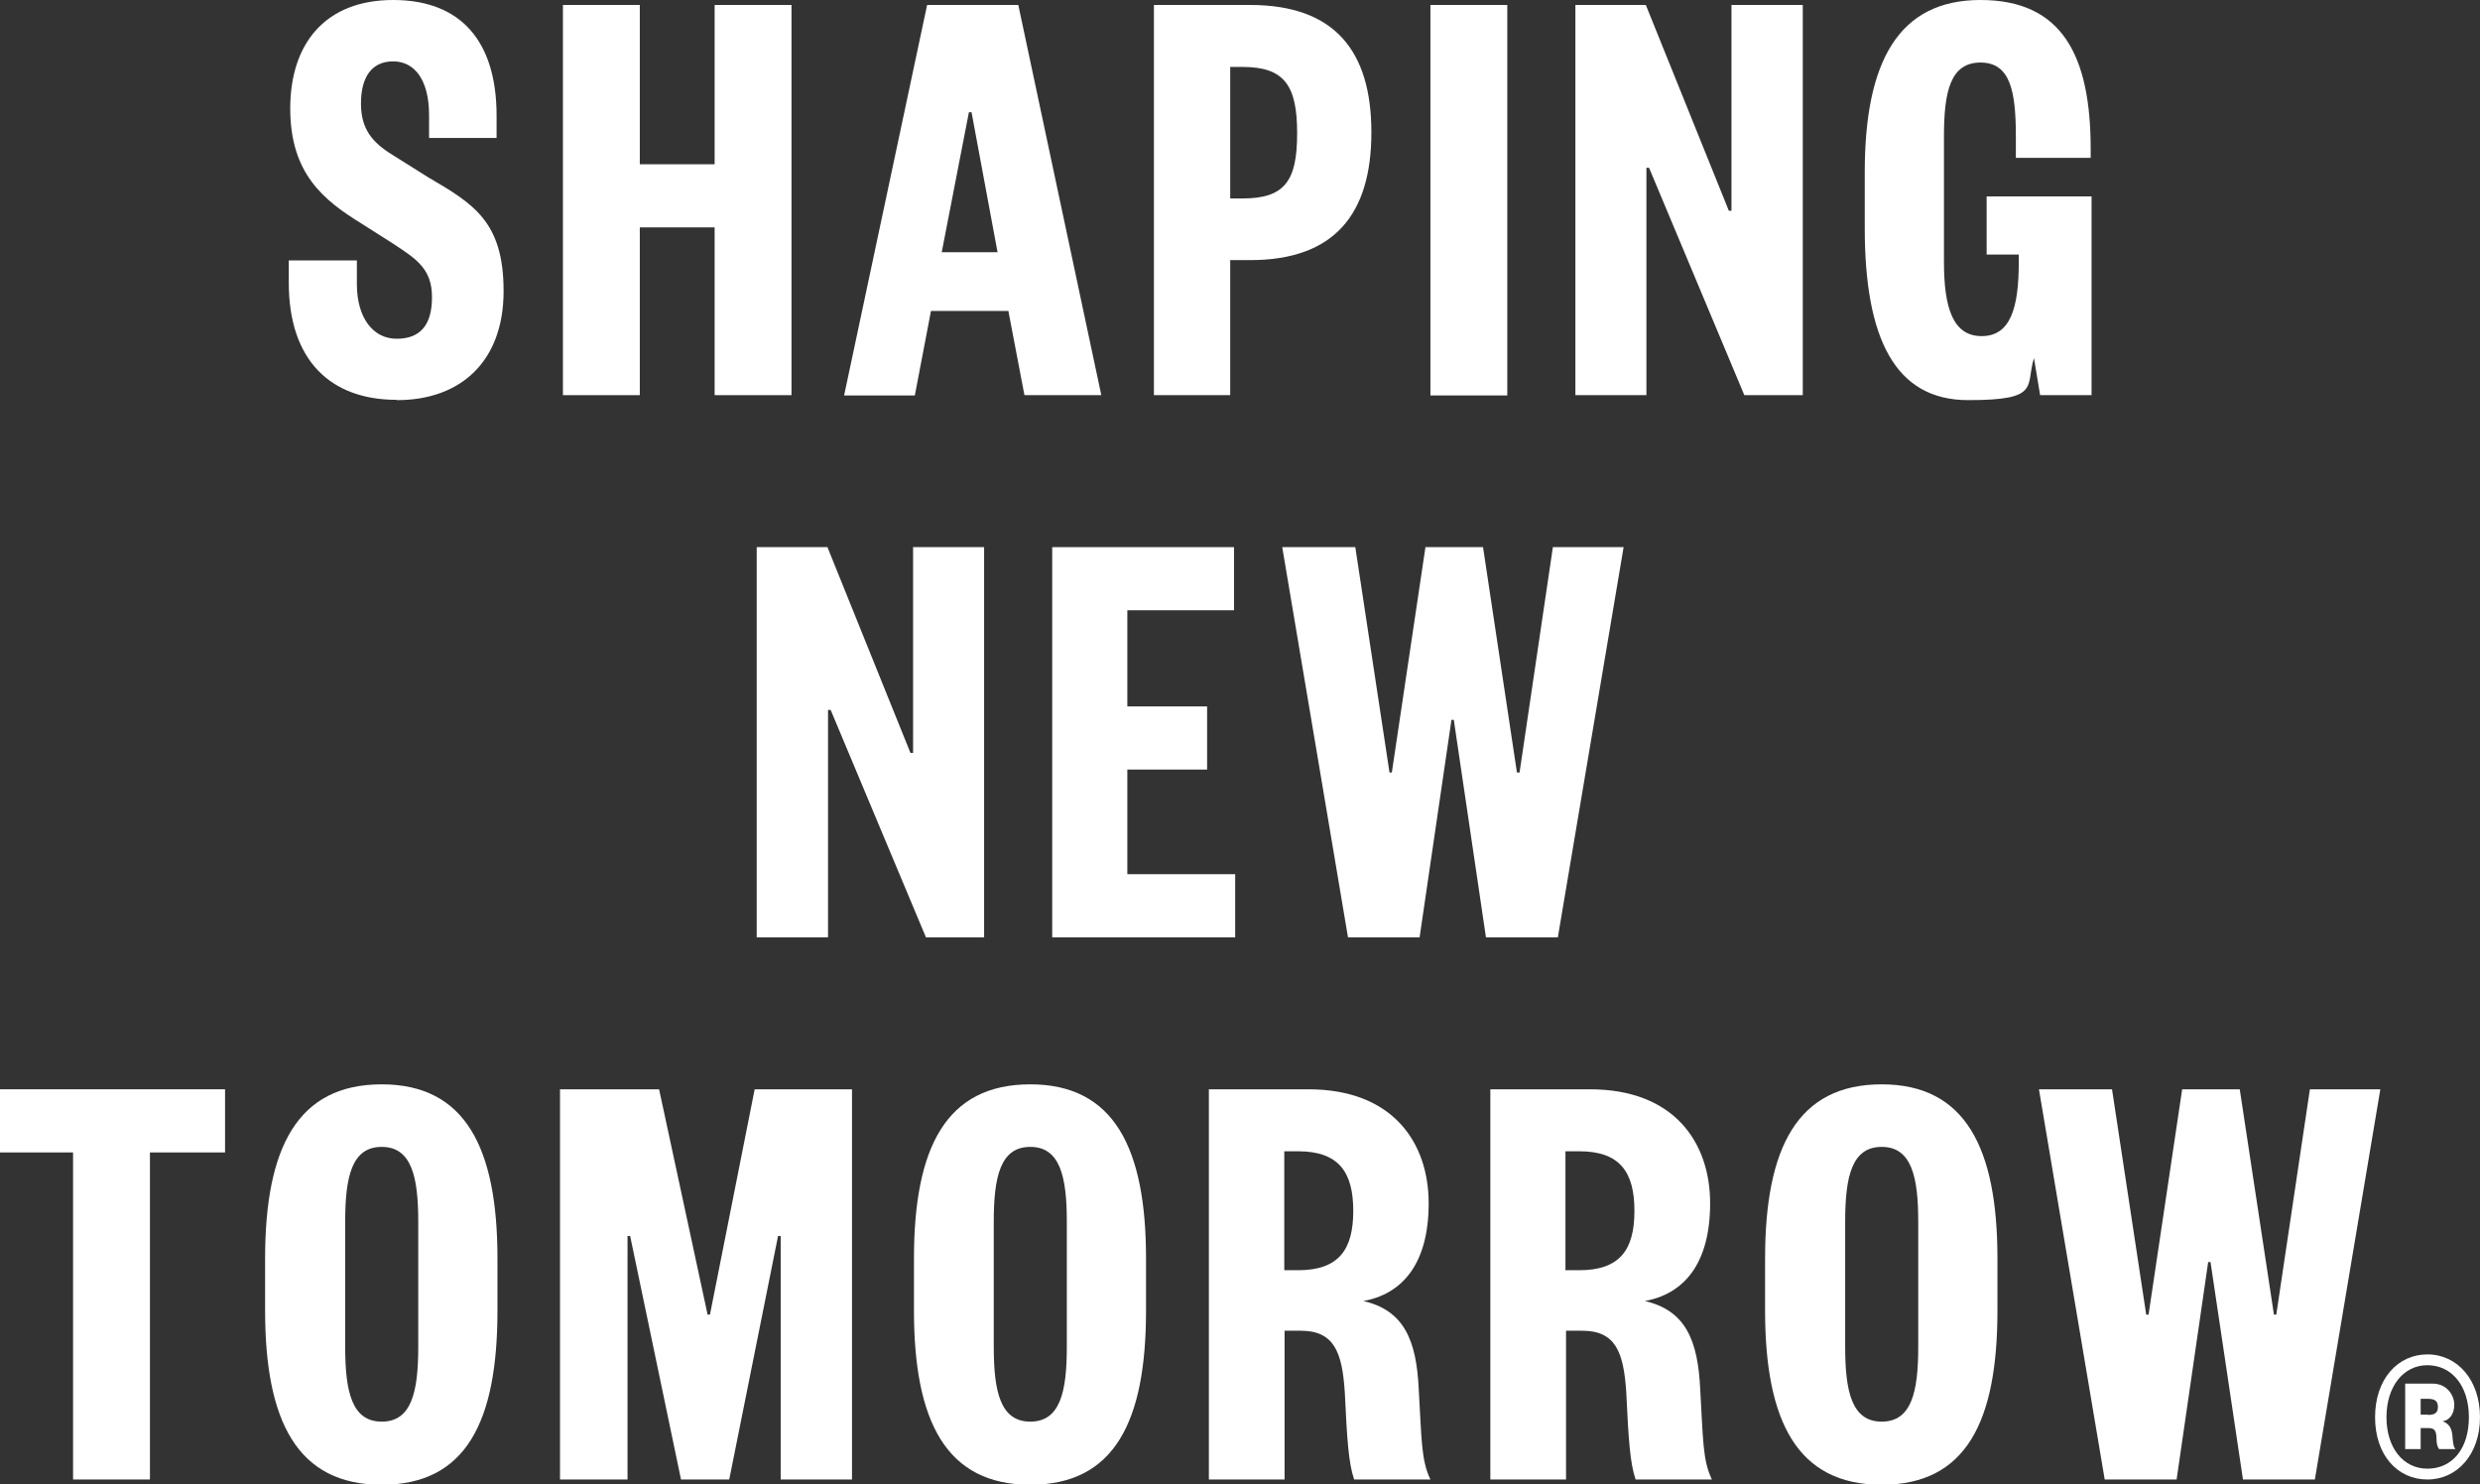
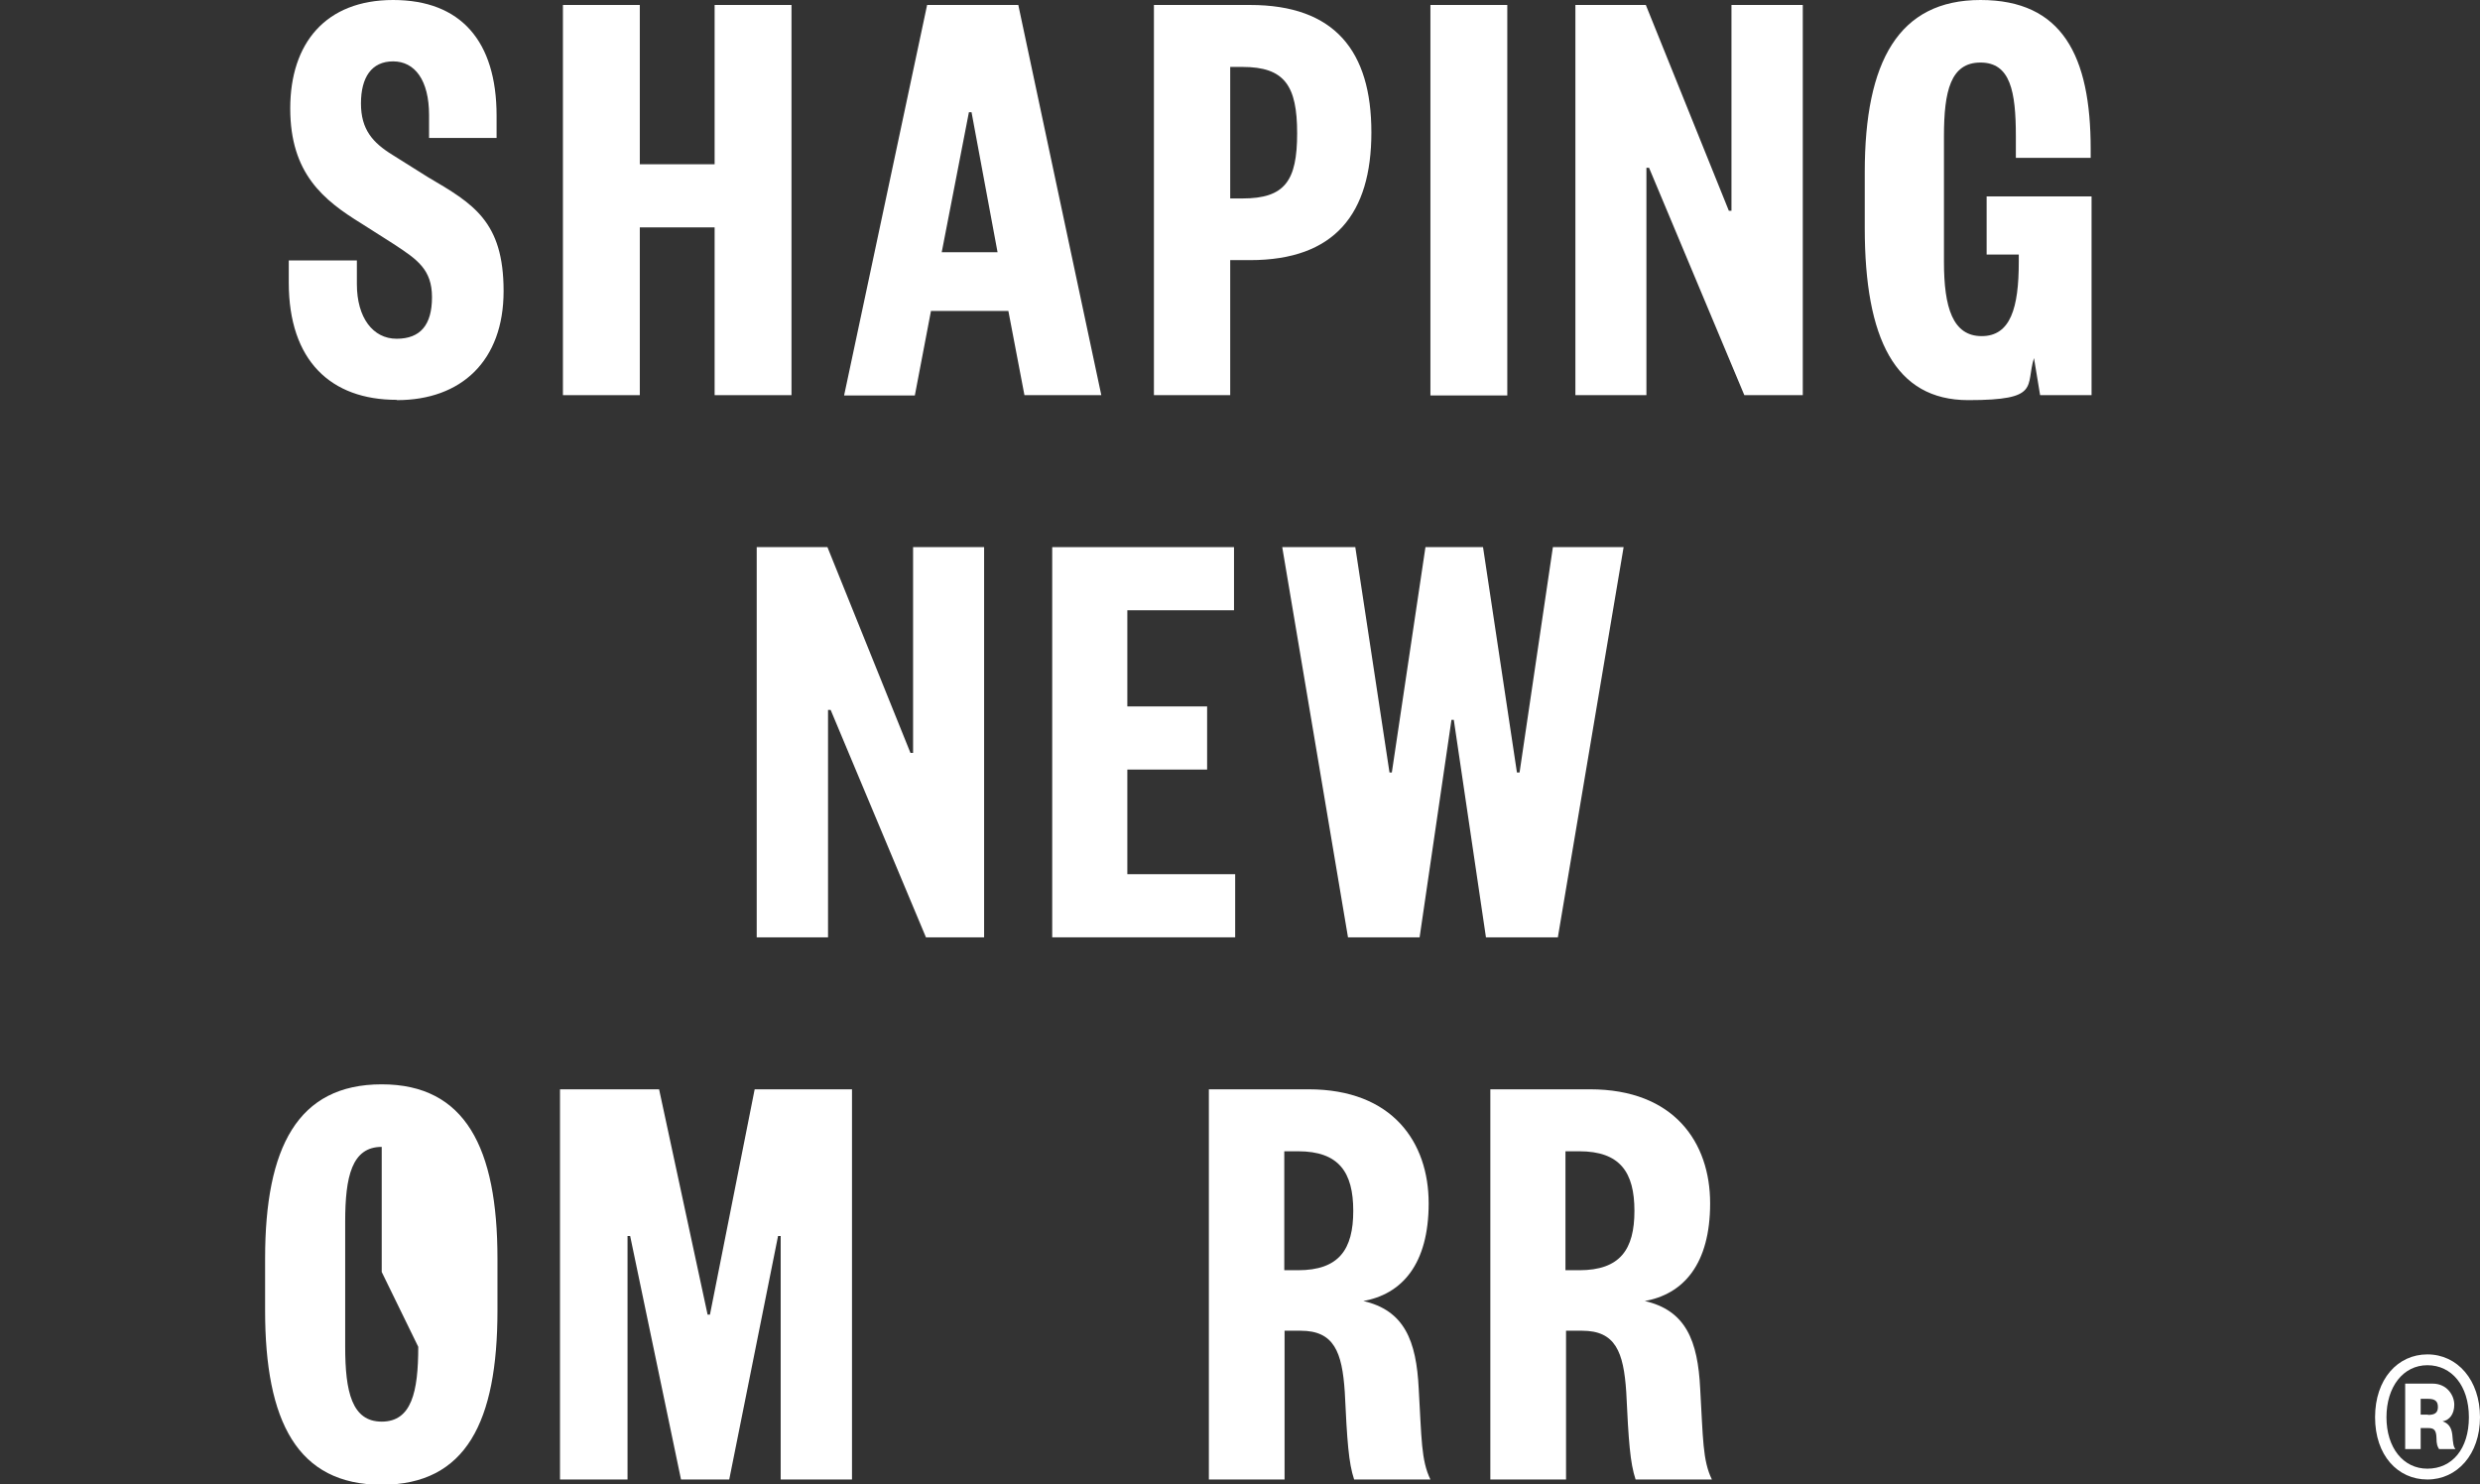
<svg xmlns="http://www.w3.org/2000/svg" id="Layer_1" version="1.1" viewBox="0 0 848.5 507.9">
  <rect x="0" y="0" width="848.5" height="507.9" fill="#333333" stroke="none" />
  <defs>
    <style>
      .st0 {
        fill: #fff;
      }
    </style>
  </defs>
  <g>
    <path class="st0" d="M135.8,136.9c22,0,36.5-13.4,36.5-37.3s-10.4-29.9-25.9-39l-12.1-7.6c-6.8-4.2-10.8-8.7-10.8-17.6s3.6-14.4,11-14.4,12.3,6.4,12.3,18.4v7.8h23.1v-7.6C169.9,14,157.6,0,134.5,0s-35.2,14.8-35.2,37.1,11.4,31.4,24.4,39.4l11,7c8.1,5.3,13.1,8.7,13.1,18.2s-4,14.2-12.1,14.2-13.6-7.2-13.6-18.7v-8.1h-23.3v7.6c0,26.7,14.4,40.1,36.9,40.1" />
    <polygon class="st0" points="218.9 77.8 244.5 77.8 244.5 135.2 270.8 135.2 270.8 1.7 244.5 1.7 244.5 56.2 218.9 56.2 218.9 1.7 192.6 1.7 192.6 135.2 218.9 135.2 218.9 77.8" />
    <path class="st0" d="M331.6,38.4h.8l8.9,47.9h-19.1l9.3-47.9h.1ZM318.5,106.4h26.5l5.5,28.8h26.3L348.4,1.7h-31.2l-28.4,133.6h24.2l5.5-28.8h0Z" />
    <path class="st0" d="M420.9,22.9h4.2c14.4,0,18.7,6.4,18.7,22.7s-4.2,22.3-18.7,22.3h-4.2V22.9ZM420.9,89h6.8c29,0,41.5-15.9,41.5-43.7S456.7,1.7,427.7,1.7h-32.9v133.5h26.1v-46.2h0Z" />
    <rect class="st0" x="489.4" y="1.7" width="26.3" height="133.6" />
    <polygon class="st0" points="616.8 1.7 592.4 1.7 592.4 72.1 591.5 72.1 563.1 1.7 539 1.7 539 135.2 563.3 135.2 563.3 57.4 564.2 57.4 596.8 135.2 616.8 135.2 616.8 1.7" />
    <path class="st0" d="M715.5,67.2h-35.8v19.9h11v2.5c0,15.7-2.8,25.4-12.7,25.4s-12.9-9.8-12.9-25.4v-43c0-15.5,2.3-25.2,12.5-25.2s12.1,9.8,12.1,25.2v7.4h25.6v-3C715.3,19.1,705.6,0,677.6,0s-39.6,21-39.6,58.9v19.1c0,37.9,10.4,58.9,35.4,58.9s19.5-4.7,22.5-14.4l2.1,12.7h17.6v-68h0Z" />
  </g>
  <g>
    <polygon class="st0" points="336.7 187.2 312.4 187.2 312.4 257.6 311.5 257.6 283.1 187.2 258.9 187.2 258.9 320.7 283.3 320.7 283.3 242.9 284.2 242.9 316.8 320.7 336.7 320.7 336.7 187.2" />
    <polygon class="st0" points="385.7 263.3 413 263.3 413 241.7 385.7 241.7 385.7 208.8 422.2 208.8 422.2 187.2 360 187.2 360 320.7 422.6 320.7 422.6 299.1 385.7 299.1 385.7 263.3" />
    <polygon class="st0" points="555.5 187.2 531.3 187.2 519.9 264.3 519 264.3 507.4 187.2 487.7 187.2 476.2 264.3 475.4 264.3 463.7 187.2 438.7 187.2 461.2 320.7 485.7 320.7 496.6 246.3 497.4 246.3 508.4 320.7 533 320.7 555.5 187.2" />
  </g>
  <g>
-     <polygon class="st0" points="0 394.3 25 394.3 25 506.2 51.3 506.2 51.3 394.3 77 394.3 77 372.7 0 372.7 0 394.3" />
-     <path class="st0" d="M143.1,460.8c0,15.5-2.3,25.6-12.5,25.6s-12.5-10.2-12.5-25.6v-42.8c0-15.5,2.3-25.6,12.5-25.6s12.5,10.2,12.5,25.6v42.8ZM130.6,371c-28.8,0-39.9,21.6-39.9,59.6v17.8c0,37.9,11,59.6,39.9,59.6s39.6-21.6,39.6-59.6v-17.8c0-37.9-11-59.6-39.6-59.6" />
+     <path class="st0" d="M143.1,460.8c0,15.5-2.3,25.6-12.5,25.6s-12.5-10.2-12.5-25.6v-42.8c0-15.5,2.3-25.6,12.5-25.6v42.8ZM130.6,371c-28.8,0-39.9,21.6-39.9,59.6v17.8c0,37.9,11,59.6,39.9,59.6s39.6-21.6,39.6-59.6v-17.8c0-37.9-11-59.6-39.6-59.6" />
    <polygon class="st0" points="242.9 449.8 242.1 449.8 225.5 372.7 191.6 372.7 191.6 506.2 214.7 506.2 214.7 422.9 215.6 422.9 233 506.2 249.5 506.2 266.2 422.9 267.1 422.9 267.1 506.2 291.5 506.2 291.5 372.7 258.2 372.7 242.9 449.8" />
    <g>
-       <path class="st0" d="M365,460.8c0,15.5-2.3,25.6-12.5,25.6s-12.5-10.2-12.5-25.6v-42.8c0-15.5,2.3-25.6,12.5-25.6s12.5,10.2,12.5,25.6v42.8ZM352.5,371c-28.8,0-39.8,21.6-39.8,59.6v17.8c0,37.9,11,59.6,39.8,59.6s39.6-21.6,39.6-59.6v-17.8c0-37.9-11-59.6-39.6-59.6" />
      <path class="st0" d="M444.1,434.6h-4.7v-40.7h4.7c14,0,18.9,7.2,18.9,20.4s-4.9,20.3-18.9,20.3M466.1,445.2c13.6-2.3,22.7-12.7,22.7-33.5s-12.3-39-41.1-39h-34.1v133.5h25.9v-50.9h5.5c11.4,0,14.2,7.2,15.1,21,.8,16.7,1.3,24.2,3.2,29.9h26.1c-3.2-6.6-3-14-4-31-.8-16.5-4.9-26.9-19.1-30.1" />
      <path class="st0" d="M540.3,434.6h-4.7v-40.7h4.7c14,0,18.9,7.2,18.9,20.4s-4.9,20.3-18.9,20.3M562.4,445.2c13.6-2.3,22.7-12.7,22.7-33.5s-12.3-39-41.1-39h-34.1v133.5h25.9v-50.9h5.5c11.4,0,14.2,7.2,15.1,21,.8,16.7,1.3,24.2,3.2,29.9h26.1c-3.2-6.6-3-14-4-31-.8-16.5-4.9-26.9-19.1-30.1" />
-       <path class="st0" d="M656.3,460.8c0,15.5-2.3,25.6-12.5,25.6s-12.5-10.2-12.5-25.6v-42.8c0-15.5,2.3-25.6,12.5-25.6s12.5,10.2,12.5,25.6v42.8ZM643.8,371c-28.8,0-39.9,21.6-39.9,59.6v17.8c0,37.9,11,59.6,39.9,59.6s39.6-21.6,39.6-59.6v-17.8c0-37.9-11-59.6-39.6-59.6" />
    </g>
-     <polygon class="st0" points="778.8 449.8 778 449.8 766.3 372.7 746.6 372.7 735.1 449.8 734.3 449.8 722.6 372.7 697.6 372.7 720.1 506.2 744.7 506.2 755.5 431.8 756.3 431.8 767.4 506.2 792 506.2 814.4 372.7 790.3 372.7 778.8 449.8" />
  </g>
  <g>
    <path class="st0" d="M830.5,502.5c-8.3,0-14-7.2-14-17.6s5.7-17.8,14-17.8,14.2,7,14.2,17.8-5.7,17.6-14.2,17.6M830.5,463.4c-10.2,0-17.9,8.5-17.9,21.5s7.7,21.3,17.9,21.3,18-8.6,18-21.3-7.7-21.5-18-21.5" />
    <path class="st0" d="M830.7,484h-2.5v-5.4h2.5c2.4,0,3.4.8,3.4,2.8s-1.1,2.7-3.4,2.7M839,490.7c-.3-2.5-1.5-3.8-3.3-4.4,2.4-.4,4-2.5,4-5.7s-2.5-7.2-7.4-7.2h-9.4v22.4h5.3v-7.2h2.5c1.9,0,2.8.5,2.9,3.2,0,2.5.4,3.2.9,4h5.6c-.7-.9-.8-1.7-1.1-5.2" />
  </g>
</svg>